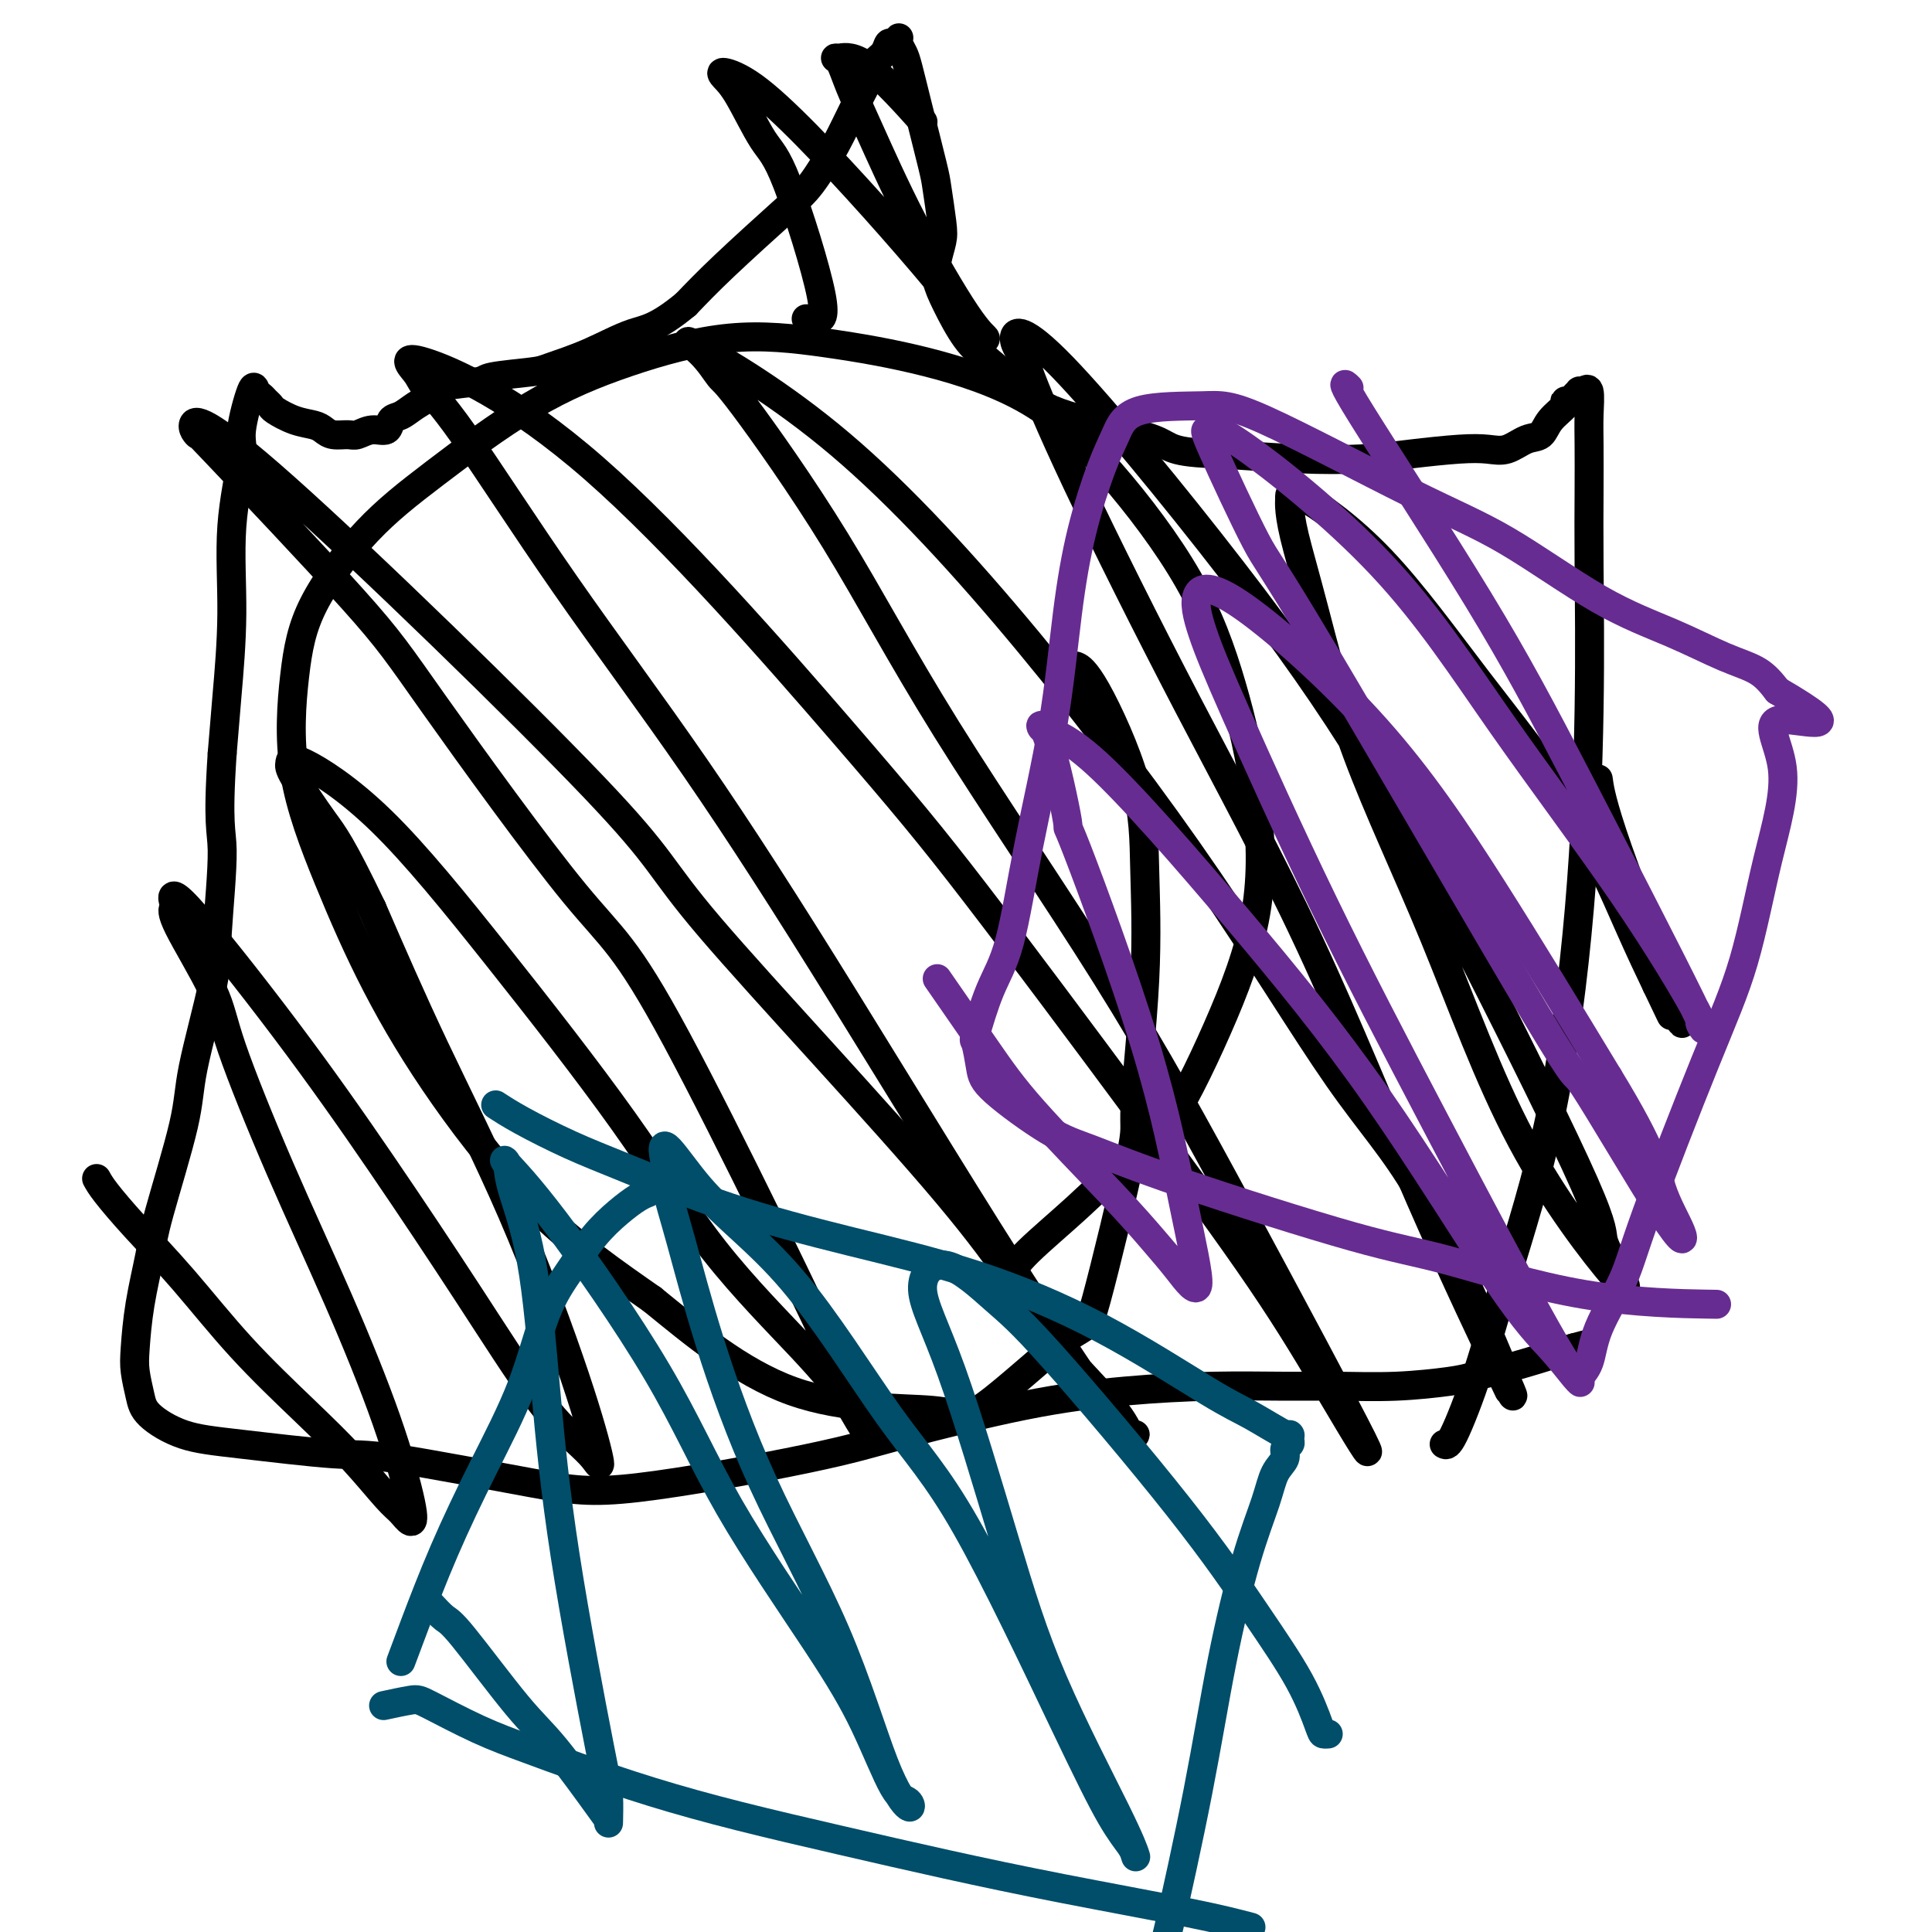
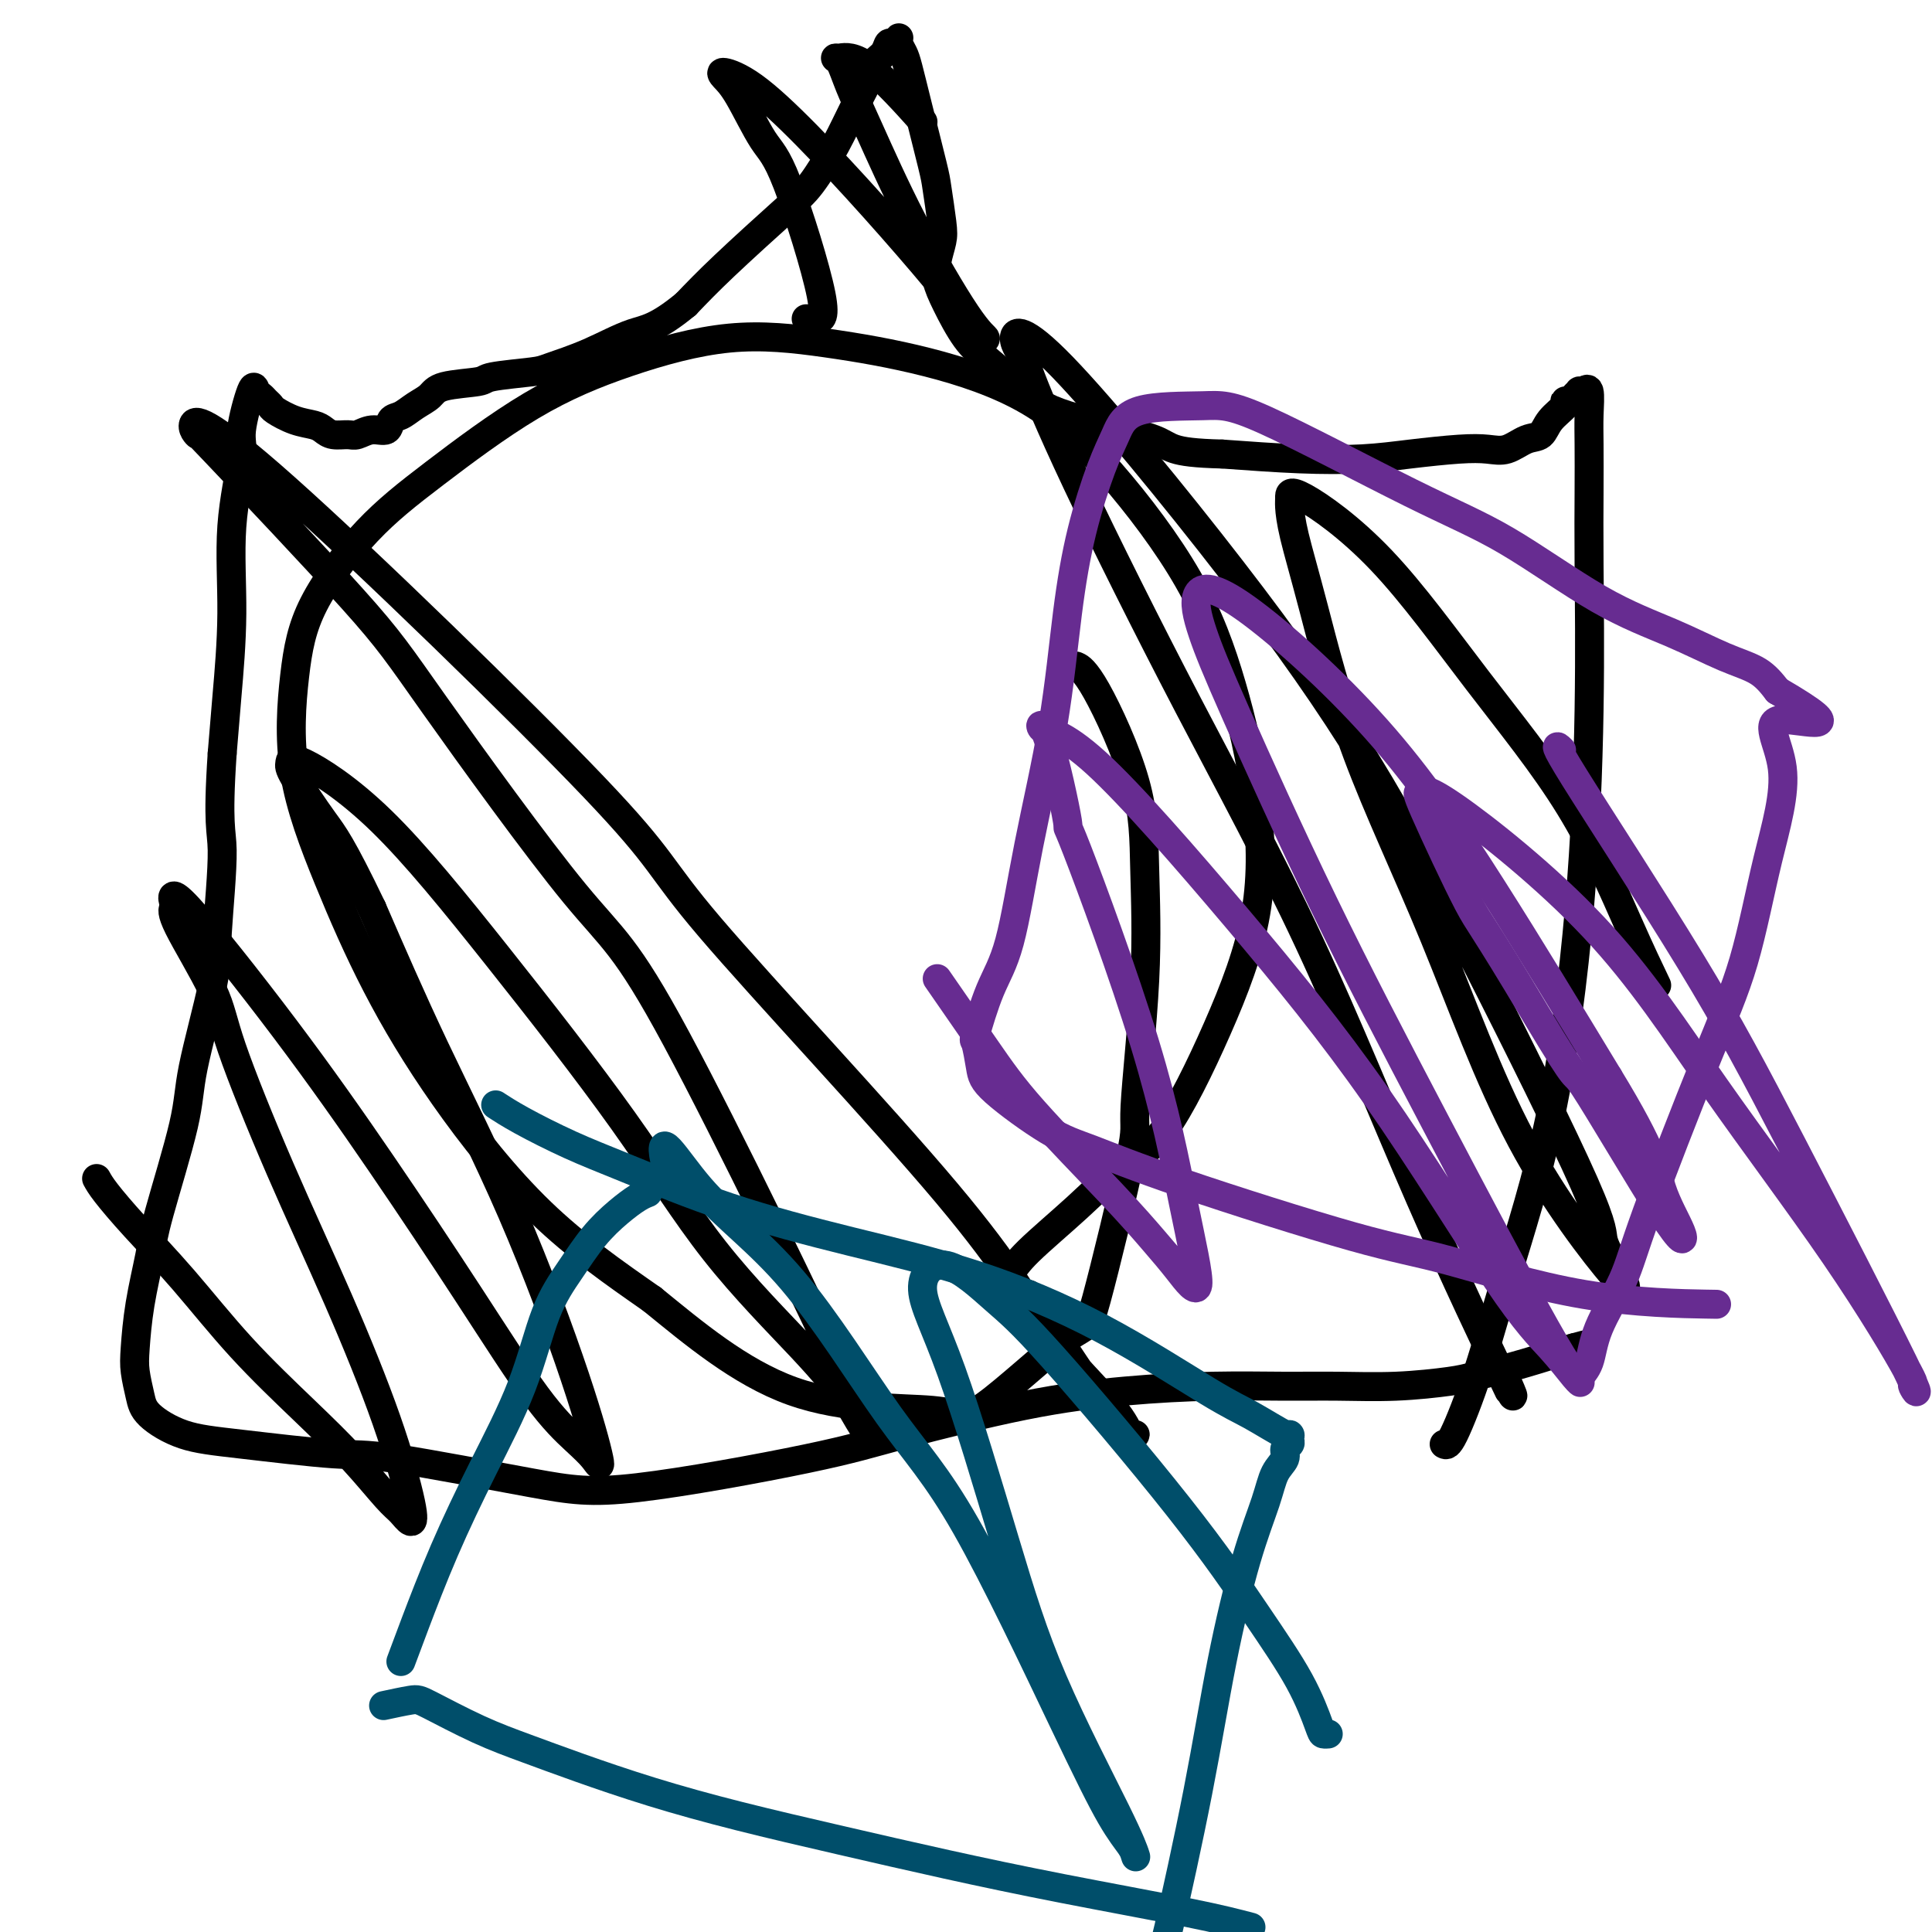
<svg xmlns="http://www.w3.org/2000/svg" viewBox="0 0 400 400" version="1.1">
  <g fill="none" stroke="#000000" stroke-width="6" stroke-linecap="round" stroke-linejoin="round">
    <path d="M209,264c0.777,-1.306 1.555,-2.613 4,-5c2.445,-2.387 6.558,-5.855 10,-9c3.442,-3.145 6.214,-5.968 9,-8c2.786,-2.032 5.584,-3.275 9,-8c3.416,-4.725 7.448,-12.933 11,-21c3.552,-8.067 6.625,-15.992 8,-24c1.375,-8.008 1.054,-16.099 0,-24c-1.054,-7.901 -2.841,-15.610 -5,-23c-2.159,-7.390 -4.690,-14.459 -9,-22c-4.310,-7.541 -10.400,-15.555 -16,-22c-5.600,-6.445 -10.712,-11.322 -17,-15c-6.288,-3.678 -13.752,-6.158 -21,-8c-7.248,-1.842 -14.278,-3.046 -21,-4c-6.722,-0.954 -13.135,-1.660 -20,-1c-6.865,0.660 -14.181,2.684 -21,5c-6.819,2.316 -13.140,4.923 -20,9c-6.860,4.077 -14.260,9.622 -20,14c-5.740,4.378 -9.820,7.588 -14,12c-4.180,4.412 -8.459,10.027 -11,15c-2.541,4.973 -3.345,9.303 -4,15c-0.655,5.697 -1.163,12.760 0,20c1.163,7.240 3.997,14.655 7,22c3.003,7.345 6.176,14.618 10,22c3.824,7.382 8.299,14.872 14,23c5.701,8.128 12.629,16.894 20,24c7.371,7.106 15.186,12.553 23,18" />
    <path d="M135,269c8.476,6.889 18.167,15.113 29,19c10.833,3.887 22.810,3.439 29,4c6.190,0.561 6.595,2.132 11,-1c4.405,-3.132 12.810,-10.966 17,-14c4.190,-3.034 4.167,-1.266 6,-8c1.833,-6.734 5.524,-21.969 7,-29c1.476,-7.031 0.737,-5.859 1,-11c0.263,-5.141 1.527,-16.597 2,-26c0.473,-9.403 0.154,-16.754 0,-23c-0.154,-6.246 -0.144,-11.385 -2,-18c-1.856,-6.615 -5.576,-14.704 -8,-19c-2.424,-4.296 -3.550,-4.799 -4,-5c-0.450,-0.201 -0.225,-0.101 0,0" />
    <path d="M299,299c0.400,0.214 0.800,0.429 2,-2c1.200,-2.429 3.201,-7.501 5,-13c1.799,-5.499 3.396,-11.424 6,-20c2.604,-8.576 6.214,-19.801 9,-33c2.786,-13.199 4.746,-28.371 6,-43c1.254,-14.629 1.800,-28.714 2,-41c0.200,-12.286 0.055,-22.771 0,-30c-0.055,-7.229 -0.019,-11.201 0,-15c0.019,-3.799 0.020,-7.424 0,-10c-0.020,-2.576 -0.062,-4.101 0,-6c0.062,-1.899 0.228,-4.170 0,-5c-0.228,-0.830 -0.849,-0.220 -1,0c-0.151,0.220 0.167,0.049 0,0c-0.167,-0.049 -0.820,0.025 -1,0c-0.180,-0.025 0.112,-0.149 0,0c-0.112,0.149 -0.628,0.570 -1,1c-0.372,0.430 -0.599,0.868 -1,1c-0.401,0.132 -0.977,-0.044 -1,0c-0.023,0.044 0.507,0.306 0,1c-0.507,0.694 -2.052,1.818 -3,3c-0.948,1.182 -1.298,2.421 -2,3c-0.702,0.579 -1.756,0.498 -3,1c-1.244,0.502 -2.680,1.588 -4,2c-1.320,0.412 -2.526,0.150 -4,0c-1.474,-0.150 -3.215,-0.186 -6,0c-2.785,0.186 -6.612,0.596 -10,1c-3.388,0.404 -6.335,0.801 -10,1c-3.665,0.199 -8.047,0.200 -13,0c-4.953,-0.200 -10.476,-0.600 -16,-1" />
    <path d="M253,94c-11.326,-0.281 -10.143,-1.482 -14,-3c-3.857,-1.518 -12.756,-3.353 -18,-5c-5.244,-1.647 -6.834,-3.104 -9,-5c-2.166,-1.896 -4.907,-4.229 -7,-6c-2.093,-1.771 -3.538,-2.981 -5,-5c-1.462,-2.019 -2.941,-4.847 -4,-7c-1.059,-2.153 -1.699,-3.630 -2,-5c-0.301,-1.370 -0.264,-2.631 0,-4c0.264,-1.369 0.755,-2.846 1,-4c0.245,-1.154 0.245,-1.986 0,-4c-0.245,-2.014 -0.734,-5.211 -1,-7c-0.266,-1.789 -0.310,-2.171 -1,-5c-0.690,-2.829 -2.028,-8.106 -3,-12c-0.972,-3.894 -1.580,-6.403 -2,-8c-0.420,-1.597 -0.651,-2.280 -1,-3c-0.349,-0.720 -0.815,-1.477 -1,-2c-0.185,-0.523 -0.090,-0.814 0,-1c0.090,-0.186 0.175,-0.269 0,0c-0.175,0.269 -0.609,0.888 -1,1c-0.391,0.112 -0.740,-0.283 -1,0c-0.260,0.283 -0.431,1.244 -1,2c-0.569,0.756 -1.537,1.308 -2,2c-0.463,0.692 -0.420,1.526 -1,3c-0.580,1.474 -1.784,3.589 -3,6c-1.216,2.411 -2.445,5.118 -4,8c-1.555,2.882 -3.438,5.937 -5,8c-1.562,2.063 -2.805,3.132 -6,6c-3.195,2.868 -8.341,7.534 -12,11c-3.659,3.466 -5.829,5.733 -8,8" />
    <path d="M142,63c-6.089,5.029 -8.312,5.102 -11,6c-2.688,0.898 -5.842,2.622 -9,4c-3.158,1.378 -6.320,2.410 -8,3c-1.680,0.590 -1.877,0.739 -4,1c-2.123,0.261 -6.171,0.636 -8,1c-1.829,0.364 -1.438,0.717 -3,1c-1.562,0.283 -5.077,0.494 -7,1c-1.923,0.506 -2.254,1.306 -3,2c-0.746,0.694 -1.907,1.281 -3,2c-1.093,0.719 -2.117,1.570 -3,2c-0.883,0.430 -1.625,0.441 -2,1c-0.375,0.559 -0.383,1.667 -1,2c-0.617,0.333 -1.842,-0.110 -3,0c-1.158,0.110 -2.248,0.772 -3,1c-0.752,0.228 -1.165,0.021 -2,0c-0.835,-0.021 -2.091,0.145 -3,0c-0.909,-0.145 -1.472,-0.602 -2,-1c-0.528,-0.398 -1.020,-0.736 -2,-1c-0.980,-0.264 -2.448,-0.452 -4,-1c-1.552,-0.548 -3.190,-1.455 -4,-2c-0.810,-0.545 -0.793,-0.728 -1,-1c-0.207,-0.272 -0.638,-0.635 -1,-1c-0.362,-0.365 -0.655,-0.734 -1,-1c-0.345,-0.266 -0.741,-0.429 -1,-1c-0.259,-0.571 -0.380,-1.551 -1,0c-0.620,1.551 -1.738,5.632 -2,8c-0.262,2.368 0.333,3.024 0,6c-0.333,2.976 -1.594,8.272 -2,14c-0.406,5.728 0.045,11.888 0,18c-0.045,6.112 -0.584,12.175 -1,17c-0.416,4.825 -0.708,8.413 -1,12" />
    <path d="M46,156c-1.022,15.215 -0.077,15.751 0,20c0.077,4.249 -0.715,12.211 -1,17c-0.285,4.789 -0.064,6.404 -1,11c-0.936,4.596 -3.028,12.171 -4,17c-0.972,4.829 -0.824,6.910 -2,12c-1.176,5.090 -3.675,13.189 -5,18c-1.325,4.811 -1.476,6.334 -2,9c-0.524,2.666 -1.420,6.473 -2,10c-0.580,3.527 -0.844,6.773 -1,9c-0.156,2.227 -0.204,3.436 0,5c0.204,1.564 0.658,3.485 1,5c0.342,1.515 0.570,2.626 2,4c1.430,1.374 4.061,3.012 7,4c2.939,0.988 6.186,1.328 12,2c5.814,0.672 14.196,1.678 19,2c4.804,0.322 6.030,-0.039 13,1c6.970,1.039 19.685,3.478 28,5c8.315,1.522 12.231,2.128 22,1c9.769,-1.128 25.389,-3.991 35,-6c9.611,-2.009 13.211,-3.165 20,-5c6.789,-1.835 16.768,-4.348 25,-6c8.232,-1.652 14.717,-2.442 21,-3c6.283,-0.558 12.365,-0.885 18,-1c5.635,-0.115 10.822,-0.019 15,0c4.178,0.019 7.347,-0.038 11,0c3.653,0.038 7.791,0.172 12,0c4.209,-0.172 8.490,-0.648 11,-1c2.510,-0.352 3.250,-0.579 5,-1c1.750,-0.421 4.510,-1.036 8,-2c3.490,-0.964 7.712,-2.275 10,-3c2.288,-0.725 2.644,-0.862 3,-1" />
    <path d="M326,279c4.044,-1.089 1.156,-0.311 0,0c-1.156,0.311 -0.578,0.156 0,0" />
    <path d="M20,244c0.395,0.719 0.790,1.438 2,3c1.210,1.562 3.234,3.968 6,7c2.766,3.032 6.274,6.689 10,11c3.726,4.311 7.669,9.276 12,14c4.331,4.724 9.048,9.208 13,13c3.952,3.792 7.139,6.894 10,10c2.861,3.106 5.396,6.217 7,8c1.604,1.783 2.276,2.238 3,3c0.724,0.762 1.500,1.833 2,2c0.500,0.167 0.723,-0.568 0,-4c-0.723,-3.432 -2.391,-9.561 -5,-17c-2.609,-7.439 -6.160,-16.188 -10,-25c-3.840,-8.812 -7.968,-17.685 -12,-27c-4.032,-9.315 -7.969,-19.070 -10,-25c-2.031,-5.930 -2.156,-8.035 -4,-12c-1.844,-3.965 -5.405,-9.789 -7,-13c-1.595,-3.211 -1.223,-3.808 -1,-4c0.223,-0.192 0.296,0.023 0,-1c-0.296,-1.023 -0.963,-3.283 3,1c3.963,4.283 12.555,15.111 20,25c7.445,9.889 13.742,18.841 20,28c6.258,9.159 12.478,18.527 18,27c5.522,8.473 10.346,16.051 14,21c3.654,4.949 6.138,7.269 8,9c1.862,1.731 3.101,2.872 4,4c0.899,1.128 1.456,2.241 1,0c-0.456,-2.241 -1.926,-7.838 -5,-17c-3.074,-9.162 -7.751,-21.890 -13,-34c-5.249,-12.110 -11.071,-23.603 -16,-34c-4.929,-10.397 -8.964,-19.699 -13,-29" />
    <path d="M77,188c-6.403,-13.318 -7.912,-15.113 -10,-18c-2.088,-2.887 -4.755,-6.865 -6,-9c-1.245,-2.135 -1.068,-2.426 -1,-3c0.068,-0.574 0.027,-1.431 3,0c2.973,1.431 8.961,5.149 16,12c7.039,6.851 15.131,16.837 24,28c8.869,11.163 18.515,23.505 26,34c7.485,10.495 12.809,19.142 19,27c6.191,7.858 13.250,14.926 18,20c4.750,5.074 7.191,8.152 8,9c0.809,0.848 -0.015,-0.535 2,3c2.015,3.535 6.869,11.989 0,-3c-6.869,-14.989 -25.462,-53.421 -36,-73c-10.538,-19.579 -13.021,-20.305 -21,-30c-7.979,-9.695 -21.455,-28.358 -29,-39c-7.545,-10.642 -9.160,-13.263 -17,-22c-7.840,-8.737 -21.904,-23.588 -28,-30c-6.096,-6.412 -4.222,-4.383 -4,-4c0.222,0.383 -1.207,-0.879 -1,-2c0.207,-1.121 2.049,-2.100 19,13c16.951,15.100 49.011,46.277 64,62c14.989,15.723 12.908,15.990 24,29c11.092,13.010 35.356,38.763 49,55c13.644,16.237 16.669,22.957 21,29c4.331,6.043 9.967,11.409 13,15c3.033,3.591 3.462,5.406 4,6c0.538,0.594 1.183,-0.032 1,0c-0.183,0.032 -1.195,0.724 -5,-4c-3.805,-4.724 -10.402,-14.862 -17,-25" />
-     <path d="M213,268c-10.331,-15.884 -25.658,-41.092 -38,-61c-12.342,-19.908 -21.699,-34.514 -31,-48c-9.301,-13.486 -18.546,-25.851 -27,-38c-8.454,-12.149 -16.116,-24.082 -21,-31c-4.884,-6.918 -6.989,-8.822 -8,-10c-1.011,-1.178 -0.927,-1.632 -2,-3c-1.073,-1.368 -3.301,-3.652 2,-2c5.301,1.652 18.131,7.240 35,22c16.869,14.760 37.776,38.694 51,54c13.224,15.306 18.765,21.986 28,34c9.235,12.014 22.162,29.363 33,44c10.838,14.637 19.585,26.561 26,36c6.415,9.439 10.497,16.393 15,24c4.503,7.607 9.427,15.869 6,9c-3.427,-6.869 -15.205,-28.867 -25,-47c-9.795,-18.133 -17.607,-32.400 -28,-49c-10.393,-16.600 -23.369,-35.535 -33,-51c-9.631,-15.465 -15.918,-27.462 -23,-39c-7.082,-11.538 -14.958,-22.616 -19,-28c-4.042,-5.384 -4.251,-5.073 -5,-6c-0.749,-0.927 -2.038,-3.091 -4,-5c-1.962,-1.909 -4.597,-3.564 0,-1c4.597,2.564 16.426,9.345 29,20c12.574,10.655 25.895,25.184 39,41c13.105,15.816 25.995,32.920 37,49c11.005,16.080 20.125,31.135 27,41c6.875,9.865 11.505,14.541 17,24c5.495,9.459 11.856,23.703 15,31c3.144,7.297 3.072,7.649 3,8" />
    <path d="M312,286c2.646,5.966 0.262,1.380 0,1c-0.262,-0.380 1.599,3.445 -1,-2c-2.599,-5.445 -9.657,-20.161 -17,-37c-7.343,-16.839 -14.970,-35.801 -23,-53c-8.030,-17.199 -16.463,-32.635 -25,-49c-8.537,-16.365 -17.179,-33.660 -23,-46c-5.821,-12.340 -8.822,-19.723 -10,-23c-1.178,-3.277 -0.535,-2.446 -1,-3c-0.465,-0.554 -2.040,-2.494 -2,-4c0.040,-1.506 1.693,-2.580 10,6c8.307,8.580 23.266,26.812 35,42c11.734,15.188 20.241,27.331 28,40c7.759,12.669 14.771,25.864 23,42c8.229,16.136 17.677,35.215 22,45c4.323,9.785 3.522,10.277 4,12c0.478,1.723 2.237,4.676 3,6c0.763,1.324 0.531,1.018 1,2c0.469,0.982 1.637,3.251 -2,-1c-3.637,-4.251 -12.081,-15.024 -19,-28c-6.919,-12.976 -12.313,-28.156 -18,-42c-5.687,-13.844 -11.667,-26.352 -16,-38c-4.333,-11.648 -7.018,-22.435 -9,-30c-1.982,-7.565 -3.261,-11.907 -4,-15c-0.739,-3.093 -0.939,-4.938 -1,-6c-0.061,-1.062 0.015,-1.341 0,-2c-0.015,-0.659 -0.123,-1.699 3,0c3.123,1.699 9.475,6.138 16,13c6.525,6.862 13.223,16.149 20,25c6.777,8.851 13.632,17.268 19,26c5.368,8.732 9.248,17.781 12,24c2.752,6.219 4.376,9.610 6,13" />
-     <path d="M343,204c3.451,7.174 3.079,6.608 3,6c-0.079,-0.608 0.136,-1.257 1,0c0.864,1.257 2.376,4.419 0,-2c-2.376,-6.419 -8.640,-22.421 -12,-32c-3.360,-9.579 -3.817,-12.737 -4,-14c-0.183,-1.263 -0.091,-0.632 0,0" />
    <path d="M167,66c-0.001,-0.000 -0.001,-0.000 0,0c0.001,0.000 0.004,0.000 0,0c-0.004,-0.000 -0.014,-0.001 0,0c0.014,0.001 0.052,0.003 0,0c-0.052,-0.003 -0.194,-0.010 0,0c0.194,0.010 0.725,0.038 1,0c0.275,-0.038 0.296,-0.142 1,0c0.704,0.142 2.091,0.529 1,-5c-1.091,-5.529 -4.660,-16.975 -7,-23c-2.340,-6.025 -3.450,-6.629 -5,-9c-1.550,-2.371 -3.541,-6.508 -5,-9c-1.459,-2.492 -2.385,-3.339 -3,-4c-0.615,-0.661 -0.918,-1.135 0,-1c0.918,0.135 3.058,0.879 6,3c2.942,2.121 6.685,5.619 11,10c4.315,4.381 9.200,9.644 14,15c4.800,5.356 9.515,10.804 13,15c3.485,4.196 5.741,7.140 7,9c1.259,1.860 1.519,2.635 2,3c0.481,0.365 1.181,0.318 1,0c-0.181,-0.318 -1.242,-0.908 -4,-5c-2.758,-4.092 -7.212,-11.685 -11,-19c-3.788,-7.315 -6.909,-14.352 -9,-19c-2.091,-4.648 -3.150,-6.908 -4,-9c-0.850,-2.092 -1.491,-4.016 -2,-5c-0.509,-0.984 -0.888,-1.029 -1,-1c-0.112,0.029 0.042,0.131 1,0c0.958,-0.131 2.719,-0.497 6,2c3.281,2.497 8.080,7.856 10,10c1.920,2.144 0.960,1.072 0,0" />
  </g>
  <g fill="none" stroke="#004E6A" stroke-width="6" stroke-linecap="round" stroke-linejoin="round">
    <path d="M259,399c-3.137,-0.821 -6.273,-1.643 -13,-3c-6.727,-1.357 -17.044,-3.250 -26,-5c-8.956,-1.750 -16.551,-3.356 -24,-5c-7.449,-1.644 -14.750,-3.325 -22,-5c-7.250,-1.675 -14.447,-3.345 -21,-5c-6.553,-1.655 -12.463,-3.294 -18,-5c-5.537,-1.706 -10.702,-3.477 -15,-5c-4.298,-1.523 -7.731,-2.797 -11,-4c-3.269,-1.203 -6.376,-2.336 -10,-4c-3.624,-1.664 -7.765,-3.858 -10,-5c-2.235,-1.142 -2.563,-1.230 -4,-1c-1.437,0.230 -3.982,0.780 -5,1c-1.018,0.220 -0.509,0.110 0,0" />
    <path d="M83,344c0.775,-2.088 1.550,-4.177 3,-8c1.450,-3.823 3.577,-9.381 6,-15c2.423,-5.619 5.144,-11.300 8,-17c2.856,-5.700 5.849,-11.421 8,-17c2.151,-5.579 3.461,-11.018 5,-15c1.539,-3.982 3.306,-6.507 5,-9c1.694,-2.493 3.316,-4.955 5,-7c1.684,-2.045 3.431,-3.672 5,-5c1.569,-1.328 2.961,-2.358 4,-3c1.039,-0.642 1.725,-0.898 2,-1c0.275,-0.102 0.137,-0.051 0,0" />
    <path d="M239,407c0.346,-0.300 0.693,-0.599 1,-1c0.307,-0.401 0.576,-0.903 2,-7c1.424,-6.097 4.005,-17.790 6,-28c1.995,-10.210 3.404,-18.938 5,-27c1.596,-8.062 3.379,-15.459 5,-21c1.621,-5.541 3.079,-9.225 4,-12c0.921,-2.775 1.305,-4.641 2,-6c0.695,-1.359 1.702,-2.211 2,-3c0.298,-0.789 -0.114,-1.514 0,-2c0.114,-0.486 0.755,-0.731 1,-1c0.245,-0.269 0.094,-0.560 0,-1c-0.094,-0.440 -0.133,-1.029 0,-1c0.133,0.029 0.436,0.677 -1,0c-1.436,-0.677 -4.612,-2.678 -7,-4c-2.388,-1.322 -3.989,-1.963 -9,-5c-5.011,-3.037 -13.432,-8.468 -22,-13c-8.568,-4.532 -17.284,-8.164 -26,-11c-8.716,-2.836 -17.432,-4.877 -26,-7c-8.568,-2.123 -16.986,-4.327 -25,-7c-8.014,-2.673 -15.622,-5.813 -21,-8c-5.378,-2.187 -8.524,-3.421 -12,-5c-3.476,-1.579 -7.282,-3.502 -10,-5c-2.718,-1.498 -4.348,-2.571 -5,-3c-0.652,-0.429 -0.326,-0.215 0,0" />
-     <path d="M89,332c1.102,1.191 2.204,2.382 3,3c0.796,0.618 1.285,0.662 4,4c2.715,3.338 7.656,9.971 11,14c3.344,4.029 5.093,5.456 8,9c2.907,3.544 6.974,9.207 9,12c2.026,2.793 2.012,2.718 2,3c-0.012,0.282 -0.023,0.923 0,0c0.023,-0.923 0.079,-3.409 0,-5c-0.079,-1.591 -0.295,-2.288 -2,-11c-1.705,-8.712 -4.900,-25.441 -7,-39c-2.100,-13.559 -3.104,-23.950 -4,-34c-0.896,-10.050 -1.685,-19.759 -3,-27c-1.315,-7.241 -3.157,-12.014 -4,-15c-0.843,-2.986 -0.687,-4.185 -1,-5c-0.313,-0.815 -1.094,-1.245 0,0c1.094,1.245 4.062,4.167 10,12c5.938,7.833 14.847,20.579 21,31c6.153,10.421 9.550,18.517 15,28c5.450,9.483 12.952,20.352 18,28c5.048,7.648 7.642,12.074 10,17c2.358,4.926 4.481,10.350 6,13c1.519,2.650 2.434,2.525 3,3c0.566,0.475 0.782,1.551 0,1c-0.782,-0.551 -2.561,-2.730 -5,-9c-2.439,-6.270 -5.536,-16.631 -10,-27c-4.464,-10.369 -10.293,-20.745 -15,-31c-4.707,-10.255 -8.293,-20.388 -11,-29c-2.707,-8.612 -4.537,-15.703 -6,-21c-1.463,-5.297 -2.561,-8.799 -3,-11c-0.439,-2.201 -0.220,-3.100 0,-4" />
    <path d="M138,242c-2.386,-9.907 1.650,-2.173 7,4c5.350,6.173 12.013,10.786 19,19c6.987,8.214 14.299,20.028 20,28c5.701,7.972 9.790,12.100 16,23c6.210,10.900 14.541,28.570 20,40c5.459,11.430 8.047,16.620 10,20c1.953,3.380 3.270,4.952 4,6c0.730,1.048 0.872,1.574 1,2c0.128,0.426 0.242,0.752 0,0c-0.242,-0.752 -0.839,-2.583 -4,-9c-3.161,-6.417 -8.885,-17.421 -13,-27c-4.115,-9.579 -6.619,-17.733 -10,-29c-3.381,-11.267 -7.637,-25.649 -11,-35c-3.363,-9.351 -5.834,-13.673 -6,-17c-0.166,-3.327 1.971,-5.660 5,-5c3.029,0.660 6.950,4.311 10,7c3.050,2.689 5.231,4.415 12,12c6.769,7.585 18.128,21.027 26,31c7.872,9.973 12.257,16.476 16,22c3.743,5.524 6.846,10.069 9,14c2.154,3.931 3.361,7.250 4,9c0.639,1.750 0.711,1.933 1,2c0.289,0.067 0.797,0.019 1,0c0.203,-0.019 0.102,-0.010 0,0" />
  </g>
  <g fill="none" stroke="#672C91" stroke-width="6" stroke-linecap="round" stroke-linejoin="round">
    <path d="M353,270c2.078,0.035 4.156,0.069 0,0c-4.156,-0.069 -14.546,-0.242 -25,-2c-10.454,-1.758 -20.971,-5.102 -28,-7c-7.029,-1.898 -10.570,-2.349 -20,-5c-9.430,-2.651 -24.750,-7.501 -35,-11c-10.250,-3.499 -15.429,-5.646 -19,-7c-3.571,-1.354 -5.533,-1.914 -9,-4c-3.467,-2.086 -8.438,-5.697 -11,-8c-2.562,-2.303 -2.717,-3.298 -3,-5c-0.283,-1.702 -0.696,-4.112 -1,-5c-0.304,-0.888 -0.500,-0.256 0,-2c0.500,-1.744 1.694,-5.866 3,-9c1.306,-3.134 2.722,-5.280 4,-10c1.278,-4.720 2.418,-12.015 4,-20c1.582,-7.985 3.606,-16.661 5,-25c1.394,-8.339 2.156,-16.340 3,-23c0.844,-6.660 1.768,-11.980 3,-17c1.232,-5.020 2.773,-9.739 4,-13c1.227,-3.261 2.142,-5.063 3,-7c0.858,-1.937 1.661,-4.010 5,-5c3.339,-0.990 9.216,-0.899 13,-1c3.784,-0.101 5.477,-0.395 13,3c7.523,3.395 20.877,10.478 30,15c9.123,4.522 14.015,6.484 20,10c5.985,3.516 13.062,8.586 19,12c5.938,3.414 10.736,5.173 15,7c4.264,1.827 7.994,3.723 11,5c3.006,1.277 5.287,1.936 7,3c1.713,1.064 2.856,2.532 4,4" />
    <path d="M368,143c16.592,9.649 5.071,5.770 1,6c-4.071,0.230 -0.694,4.568 0,10c0.694,5.432 -1.295,11.957 -3,19c-1.705,7.043 -3.126,14.605 -5,21c-1.874,6.395 -4.203,11.624 -8,21c-3.797,9.376 -9.063,22.898 -12,31c-2.937,8.102 -3.544,10.784 -5,14c-1.456,3.216 -3.761,6.965 -5,10c-1.239,3.035 -1.410,5.356 -2,7c-0.590,1.644 -1.597,2.613 -2,3c-0.403,0.387 -0.201,0.194 0,0" />
    <path d="M195,204c-0.828,-1.197 -1.657,-2.394 0,0c1.657,2.394 5.799,8.377 9,13c3.201,4.623 5.459,7.884 10,13c4.541,5.116 11.364,12.086 16,17c4.636,4.914 7.086,7.773 9,10c1.914,2.227 3.292,3.822 5,6c1.708,2.178 3.747,4.937 4,3c0.253,-1.937 -1.280,-8.571 -3,-17c-1.720,-8.429 -3.629,-18.654 -8,-33c-4.371,-14.346 -11.205,-32.813 -14,-40c-2.795,-7.187 -1.550,-3.094 -2,-6c-0.450,-2.906 -2.596,-12.809 -4,-17c-1.404,-4.191 -2.066,-2.669 -1,-2c1.066,0.669 3.859,0.483 11,7c7.141,6.517 18.631,19.735 29,32c10.369,12.265 19.618,23.576 29,37c9.382,13.424 18.898,28.962 25,38c6.102,9.038 8.790,11.575 11,14c2.210,2.425 3.942,4.739 5,6c1.058,1.261 1.442,1.469 1,1c-0.442,-0.469 -1.711,-1.616 -7,-11c-5.289,-9.384 -14.598,-27.004 -23,-43c-8.402,-15.996 -15.896,-30.366 -23,-45c-7.104,-14.634 -13.818,-29.530 -18,-39c-4.182,-9.470 -5.832,-13.514 -7,-17c-1.168,-3.486 -1.854,-6.415 -1,-8c0.854,-1.585 3.250,-1.827 10,3c6.750,4.827 17.856,14.723 27,25c9.144,10.277 16.327,20.936 24,33c7.673,12.064 15.837,25.532 24,39" />
-     <path d="M333,223c9.680,15.854 9.880,19.490 11,23c1.120,3.510 3.158,6.894 4,9c0.842,2.106 0.486,2.935 -4,-4c-4.486,-6.935 -13.101,-21.636 -16,-26c-2.899,-4.364 -0.080,1.607 -10,-15c-9.920,-16.607 -32.579,-55.791 -44,-75c-11.421,-19.209 -11.605,-18.441 -14,-23c-2.395,-4.559 -7.001,-14.445 -9,-19c-1.999,-4.555 -1.389,-3.780 -1,-4c0.389,-0.220 0.559,-1.436 7,3c6.441,4.436 19.155,14.525 29,25c9.845,10.475 16.821,21.337 25,33c8.179,11.663 17.559,24.126 25,35c7.441,10.874 12.941,20.159 15,24c2.059,3.841 0.675,2.239 1,3c0.325,0.761 2.357,3.886 -2,-5c-4.357,-8.886 -15.104,-29.782 -23,-45c-7.896,-15.218 -12.941,-24.760 -21,-38c-8.059,-13.240 -19.131,-30.180 -24,-38c-4.869,-7.820 -3.534,-6.520 -3,-6c0.534,0.520 0.267,0.260 0,0" />
+     <path d="M333,223c9.680,15.854 9.880,19.490 11,23c1.120,3.510 3.158,6.894 4,9c0.842,2.106 0.486,2.935 -4,-4c-4.486,-6.935 -13.101,-21.636 -16,-26c-2.899,-4.364 -0.080,1.607 -10,-15c-11.421,-19.209 -11.605,-18.441 -14,-23c-2.395,-4.559 -7.001,-14.445 -9,-19c-1.999,-4.555 -1.389,-3.780 -1,-4c0.389,-0.220 0.559,-1.436 7,3c6.441,4.436 19.155,14.525 29,25c9.845,10.475 16.821,21.337 25,33c8.179,11.663 17.559,24.126 25,35c7.441,10.874 12.941,20.159 15,24c2.059,3.841 0.675,2.239 1,3c0.325,0.761 2.357,3.886 -2,-5c-4.357,-8.886 -15.104,-29.782 -23,-45c-7.896,-15.218 -12.941,-24.760 -21,-38c-8.059,-13.240 -19.131,-30.180 -24,-38c-4.869,-7.820 -3.534,-6.520 -3,-6c0.534,0.520 0.267,0.260 0,0" />
  </g>
</svg>